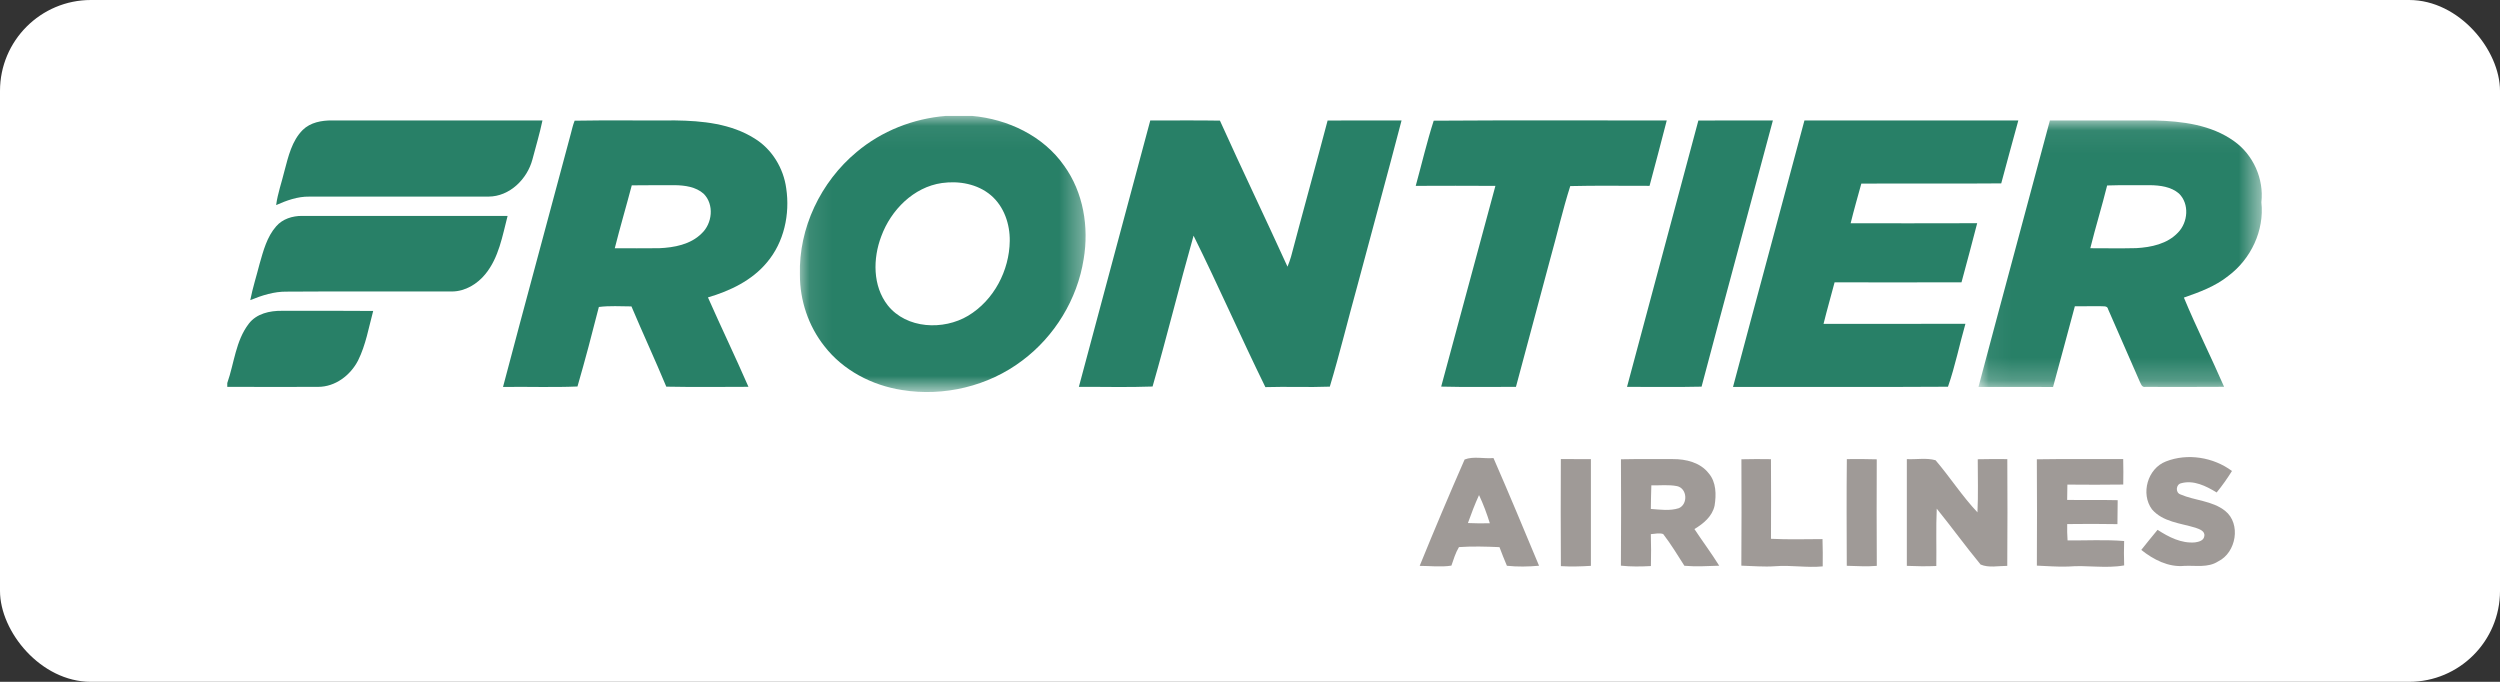
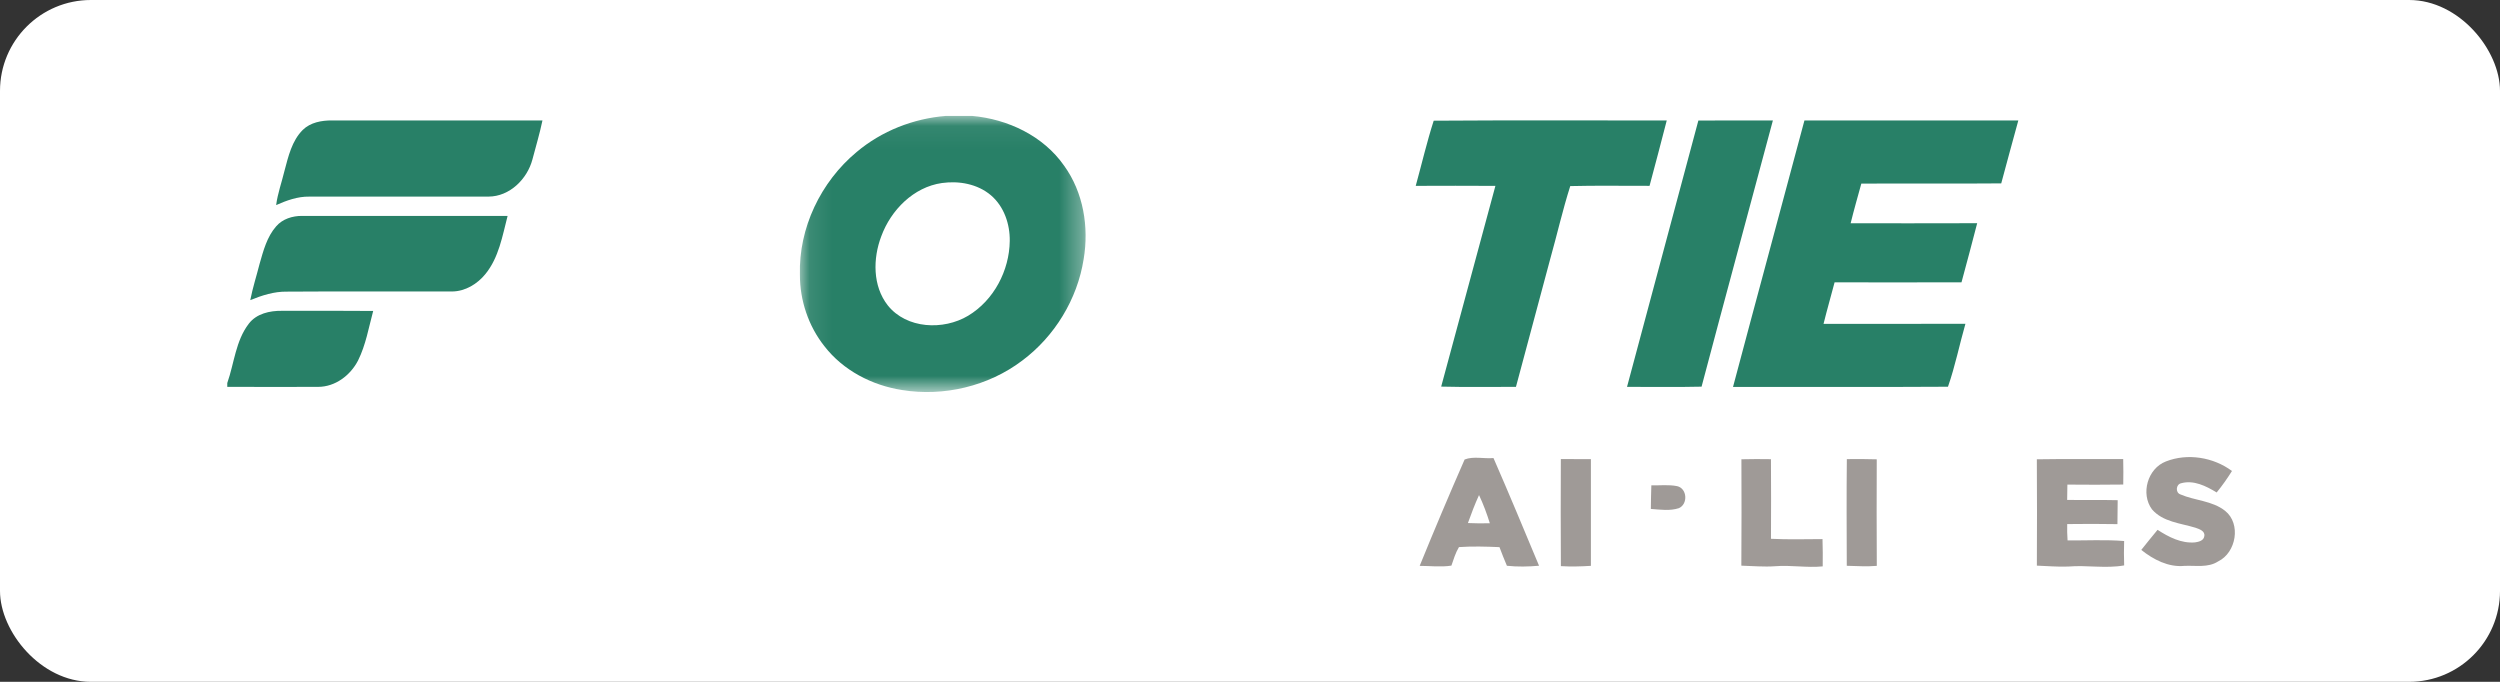
<svg xmlns="http://www.w3.org/2000/svg" xmlns:xlink="http://www.w3.org/1999/xlink" height="30px" width="110px" version="1.1" viewBox="0 0 110 30">
  <rect x="0" y="0" width="110" height="30" fill="#333333" stroke="none" />
  <title>Group 28</title>
  <desc>Created with Sketch.</desc>
  <defs>
    <polygon id="path-1" points="12.667 0.059 0.093 0.059 0.093 12.209 12.667 12.209" />
-     <polygon id="path-3" points="12.519 11.787 12.519 0.058 0.053 0.058 0.053 11.787" />
  </defs>
  <g id="Page-1" fill-rule="evenodd" fill="none">
    <g id="Artboard-6" transform="translate(-29 -2498)">
      <g id="Group-28" transform="translate(29 2498)">
        <g id="Group-19-Copy-3" fill="#fff">
          <rect id="Rectangle-354-Copy-3" rx="4" height="30" width="110" y="0" x="0" />
        </g>
        <g id="Page-1" transform="translate(10 5)">
          <path id="Fill-1" fill="#288067" d="m3.322 0.716c0.337-0.331 0.828-0.419 1.283-0.417 3.087 0.002 6.175 0.001 9.263 0.001-0.12 0.578-0.292 1.144-0.441 1.715-0.227 0.863-1.002 1.632-1.93 1.635-2.631 0.001-5.263-0.001-7.895 0.001-0.51-0.008-0.992 0.17-1.452 0.372 0.068-0.515 0.247-1.005 0.368-1.509 0.169-0.632 0.324-1.319 0.804-1.798" />
-           <path id="Fill-3" fill="#288067" d="m40.612 0.301c1.022 0.003 2.043-0.011 3.065 0.007 0.971 2.151 1.994 4.278 2.973 6.426 0.056-0.144 0.114-0.288 0.155-0.438 0.528-2 1.082-3.993 1.61-5.993 1.084-0.007 2.169-0 3.254-0.004-0.634 2.434-1.303 4.859-1.949 7.29-0.409 1.472-0.769 2.961-1.208 4.423-0.944 0.037-1.89-0.008-2.835 0.021-1.083-2.206-2.068-4.462-3.16-6.663-0.625 2.205-1.171 4.435-1.804 6.637-1.079 0.041-2.162 0.009-3.243 0.015 1.04-3.909 2.1-7.813 3.142-11.721" />
          <path id="Fill-5" fill="#288067" d="m52.292 3.178c0.263-0.955 0.489-1.925 0.791-2.867 3.417-0.026 6.836-0.004 10.254-0.011-0.242 0.962-0.505 1.918-0.757 2.877-1.163 0.005-2.327-0.019-3.489 0.011-0.336 1.054-0.581 2.142-0.882 3.21-0.503 1.874-1.004 3.749-1.507 5.624-1.097-0.002-2.194 0.018-3.29-0.011 0.799-2.943 1.587-5.889 2.386-8.832-1.169-0.008-2.338-0.005-3.506-0.001" />
          <path id="Fill-7" fill="#288067" d="m64.728 0.304c1.093-0.009 2.186-0.002 3.279-0.004-1.043 3.905-2.105 7.805-3.138 11.713-1.093 0.026-2.187 0.007-3.28 0.009 1.038-3.908 2.101-7.809 3.139-11.718" />
          <path id="Fill-9" fill="#288067" d="m69.395 0.301c3.137-0.001 6.274-0.001 9.411 0-0.25 0.922-0.507 1.843-0.752 2.768-2.052 0.018-4.104-0.003-6.156 0.01-0.159 0.581-0.327 1.16-0.47 1.746 1.856-0.003 3.712 0.005 5.568-0.004-0.22 0.869-0.46 1.734-0.69 2.601-1.862 0.005-3.723 0.003-5.584 0.001-0.16 0.609-0.335 1.214-0.486 1.826 2.081 0 4.162 0.004 6.243-0.003-0.264 0.92-0.453 1.871-0.768 2.77-3.152 0.02-6.305 0.004-9.458 0.008 1.038-3.91 2.101-7.814 3.142-11.723" />
          <g id="Group-13" transform="translate(25.1 0.041)">
            <mask id="mask-2" fill="white">
              <use xlink:href="#path-1" />
            </mask>
            <path id="Fill-11" fill="#288067" mask="url(#mask-2)" d="m7.496 8.853c-1.089 0.649-2.706 0.58-3.535-0.458-0.669-0.854-0.656-2.065-0.284-3.042 0.424-1.152 1.419-2.163 2.669-2.341 0.748-0.105 1.566 0.04 2.154 0.539 0.577 0.491 0.84 1.268 0.829 2.011-0.016 1.305-0.703 2.614-1.833 3.291m4.224-6.605c-0.918-1.313-2.48-2.05-4.051-2.189l-1.145-0c-1.433 0.114-2.831 0.661-3.932 1.589-1.576 1.31-2.556 3.344-2.496 5.403-0.003 1.128 0.376 2.256 1.078 3.141 0.823 1.064 2.096 1.725 3.414 1.928 1.839 0.3 3.797-0.166 5.286-1.292 1.431-1.067 2.429-2.702 2.707-4.467 0.239-1.413-0.012-2.938-0.861-4.113" />
          </g>
-           <path id="Fill-14" fill="#288067" d="m20.871 5.273c-0.488 0.486-1.205 0.62-1.867 0.648-0.651 0.01-1.303 0.001-1.954 0.003 0.233-0.927 0.505-1.844 0.748-2.769 0.631-0.008 1.263-0.005 1.895-0.007 0.443 0.007 0.929 0.072 1.271 0.38 0.47 0.473 0.379 1.307-0.093 1.745m3.723-1.987c-0.119-0.884-0.624-1.721-1.39-2.191-1.037-0.655-2.301-0.78-3.499-0.796-1.474 0.01-2.948-0.015-4.421 0.012-0.076 0.189-0.119 0.389-0.171 0.585-0.988 3.711-2.002 7.416-2.98 11.13 1.092-0.016 2.185 0.026 3.276-0.02 0.336-1.159 0.644-2.329 0.941-3.499 0.476-0.06 0.956-0.028 1.434-0.025 0.5 1.182 1.04 2.347 1.533 3.531 1.205 0.024 2.41 0.01 3.615 0.007-0.575-1.32-1.2-2.617-1.782-3.934 0.973-0.286 1.937-0.745 2.596-1.54 0.754-0.889 1.018-2.122 0.848-3.26" />
          <g id="Group-18" transform="translate(77 .241)">
            <mask id="mask-4" fill="white">
              <use xlink:href="#path-3" />
            </mask>
            <path id="Fill-16" fill="#288067" mask="url(#mask-4)" d="m8.832 4.992c-0.468 0.499-1.181 0.649-1.837 0.685-0.674 0.017-1.348 0.004-2.022 0.004 0.23-0.925 0.511-1.836 0.741-2.761 0.628-0.022 1.258-0.007 1.888-0.013 0.441 0.007 0.926 0.067 1.273 0.368 0.467 0.456 0.398 1.267-0.043 1.717m3.668-1.333c0.117-1.031-0.357-2.089-1.202-2.689-1.009-0.723-2.289-0.881-3.497-0.91-1.536-0.002-3.071-0.001-4.606 0-1.042 3.909-2.105 7.813-3.142 11.723 1.094 0.004 2.187-0.004 3.281 0.004 0.327-1.181 0.638-2.368 0.959-3.551 0.37 0.002 0.741-0.007 1.112-0.004 0.123 0.016 0.32-0.039 0.351 0.132 0.458 1.049 0.921 2.096 1.376 3.146 0.059 0.111 0.096 0.309 0.268 0.272 1.153 0.003 2.307 0.005 3.46-0.003-0.572-1.316-1.219-2.601-1.769-3.926 0.684-0.239 1.379-0.492 1.952-0.952 0.995-0.741 1.594-1.998 1.457-3.242" />
          </g>
          <path id="Fill-19" fill="#288067" d="m2.151 4.959c0.281-0.327 0.719-0.462 1.14-0.459 3.014 0 6.028 0 9.043 0.001-0.228 0.88-0.383 1.827-0.973 2.553-0.354 0.439-0.887 0.765-1.462 0.771-2.425 0.005-4.85-0.01-7.275 0.007-0.563-0.01-1.098 0.165-1.612 0.373 0.105-0.54 0.275-1.063 0.41-1.596 0.165-0.577 0.324-1.189 0.729-1.65" />
          <path id="Fill-21" fill="#288067" d="m0.947 9.243c0.34-0.446 0.924-0.574 1.457-0.567 1.338 0.001 2.677-0.008 4.016 0.006-0.197 0.732-0.325 1.495-0.665 2.179-0.335 0.653-1.004 1.161-1.757 1.161-1.333 0.006-2.666 0.004-3.998-0.001l0-0.168c0.306-0.87 0.368-1.857 0.947-2.61" />
          <path id="Fill-23" fill="#9F9A97" d="m85.299 15.304c0.95-0.374 2.093-0.188 2.908 0.42-0.207 0.327-0.427 0.646-0.674 0.945-0.462-0.282-1.015-0.561-1.568-0.405-0.225 0.051-0.253 0.41-0.031 0.488 0.642 0.279 1.405 0.275 1.972 0.726 0.711 0.568 0.489 1.839-0.308 2.224-0.446 0.29-0.992 0.172-1.491 0.197-0.697 0.067-1.361-0.279-1.891-0.703 0.232-0.3 0.478-0.589 0.717-0.884 0.49 0.319 1.047 0.606 1.65 0.553 0.161-0.024 0.378-0.075 0.405-0.268 0.052-0.231-0.222-0.32-0.391-0.378-0.656-0.201-1.433-0.252-1.91-0.808-0.509-0.687-0.191-1.8 0.612-2.107" />
          <path id="Fill-25" fill="#9F9A97" d="m58.677 15.2c0.441-0.002 0.882-0.001 1.323 0.001v4.696c-0.44 0.028-0.881 0.04-1.321 0.013-0.012-1.57-0.007-3.14-0.002-4.71" />
          <path id="Fill-27" fill="#9F9A97" d="m66.622 15.208c0.433-0.012 0.866-0.01 1.3-0.004 0.009 1.167 0.006 2.335 0.001 3.503 0.755 0.038 1.511 0.016 2.267 0.013 0.014 0.4 0.014 0.8 0.009 1.201-0.699 0.069-1.396-0.064-2.095-0.007-0.495 0.036-0.99-0.012-1.485-0.025 0.014-1.561 0.006-3.121 0.003-4.681" />
          <path id="Fill-29" fill="#9F9A97" d="m71.261 15.201c0.439-0.004 0.877-0.006 1.316 0.009-0.006 1.562-0.007 3.125 0.002 4.688-0.44 0.038-0.881 0.007-1.321-0.003-0.005-1.564-0.014-3.129 0.003-4.694" />
-           <path id="Fill-31" fill="#9F9A97" d="m73.901 15.201c0.418 0.023 0.863-0.066 1.264 0.05 0.637 0.744 1.169 1.579 1.843 2.292 0.038-0.778 0.013-1.557 0.013-2.336 0.433-0.011 0.867-0.01 1.301-0.006 0.007 1.566 0.011 3.131-0.002 4.697-0.387-0.001-0.815 0.096-1.174-0.059-0.662-0.803-1.274-1.648-1.929-2.458-0.038 0.841-0.006 1.682-0.019 2.523-0.433 0.019-0.865 0.013-1.297-0.006-0.003-1.566 0-3.131 0-4.697" />
          <path id="Fill-33" fill="#9F9A97" d="m79.621 15.209c1.266-0.021 2.533-0.004 3.8-0.009 0.009 0.373 0.009 0.746 0.002 1.12-0.82 0.012-1.639 0.009-2.458 0.002-0.006 0.225-0.01 0.45-0.01 0.676 0.741 0.008 1.482-0.007 2.223 0.01-0.003 0.351-0.005 0.702-0.011 1.054-0.737-0.015-1.474-0.011-2.21-0.003-0.009 0.24 0.002 0.48 0.016 0.72 0.829 0.006 1.661-0.041 2.489 0.026-0.011 0.357-0.012 0.715 0.001 1.073-0.817 0.145-1.64-0.02-2.461 0.05-0.461 0.019-0.921-0.025-1.38-0.04 0.008-1.559 0.009-3.119-0.001-4.679" />
-           <path id="Fill-35" fill="#9F9A97" d="m63.868 17.36c-0.397 0.129-0.824 0.062-1.231 0.033 0.001-0.346 0.013-0.691 0.022-1.037 0.377 0.007 0.76-0.04 1.133 0.034 0.448 0.099 0.487 0.794 0.076 0.97m0.687 0.918c0.395-0.236 0.786-0.558 0.887-1.031 0.077-0.48 0.075-1.034-0.26-1.423-0.371-0.477-1.004-0.629-1.581-0.624-0.76 0.002-1.52-0.008-2.279 0.008 0.007 1.56 0.01 3.121-0.002 4.681 0.439 0.048 0.88 0.041 1.32 0.017 0.011-0.468 0.011-0.936-0.003-1.404 0.179-0.01 0.366-0.065 0.543-0.005 0.341 0.444 0.633 0.925 0.934 1.397 0.509 0.045 1.02 0.013 1.531-0.003-0.342-0.552-0.733-1.071-1.09-1.613" />
+           <path id="Fill-35" fill="#9F9A97" d="m63.868 17.36c-0.397 0.129-0.824 0.062-1.231 0.033 0.001-0.346 0.013-0.691 0.022-1.037 0.377 0.007 0.76-0.04 1.133 0.034 0.448 0.099 0.487 0.794 0.076 0.97m0.687 0.918" />
          <path id="Fill-37" fill="#9F9A97" d="m54.588 18.014c0.149-0.416 0.306-0.829 0.489-1.231 0.189 0.401 0.344 0.816 0.475 1.24-0.322 0.009-0.643 0.005-0.964-0.009m1.125-2.86c-0.417 0.038-0.887-0.089-1.27 0.064-0.68 1.55-1.338 3.112-1.977 4.68 0.465 0 0.932 0.062 1.396-0.011 0.096-0.277 0.18-0.562 0.332-0.815 0.592-0.041 1.189-0.024 1.783 0.002 0.102 0.276 0.213 0.549 0.327 0.82 0.47 0.05 0.944 0.04 1.414-0.002-0.661-1.582-1.318-3.167-2.005-4.738" />
        </g>
      </g>
    </g>
  </g>
</svg>